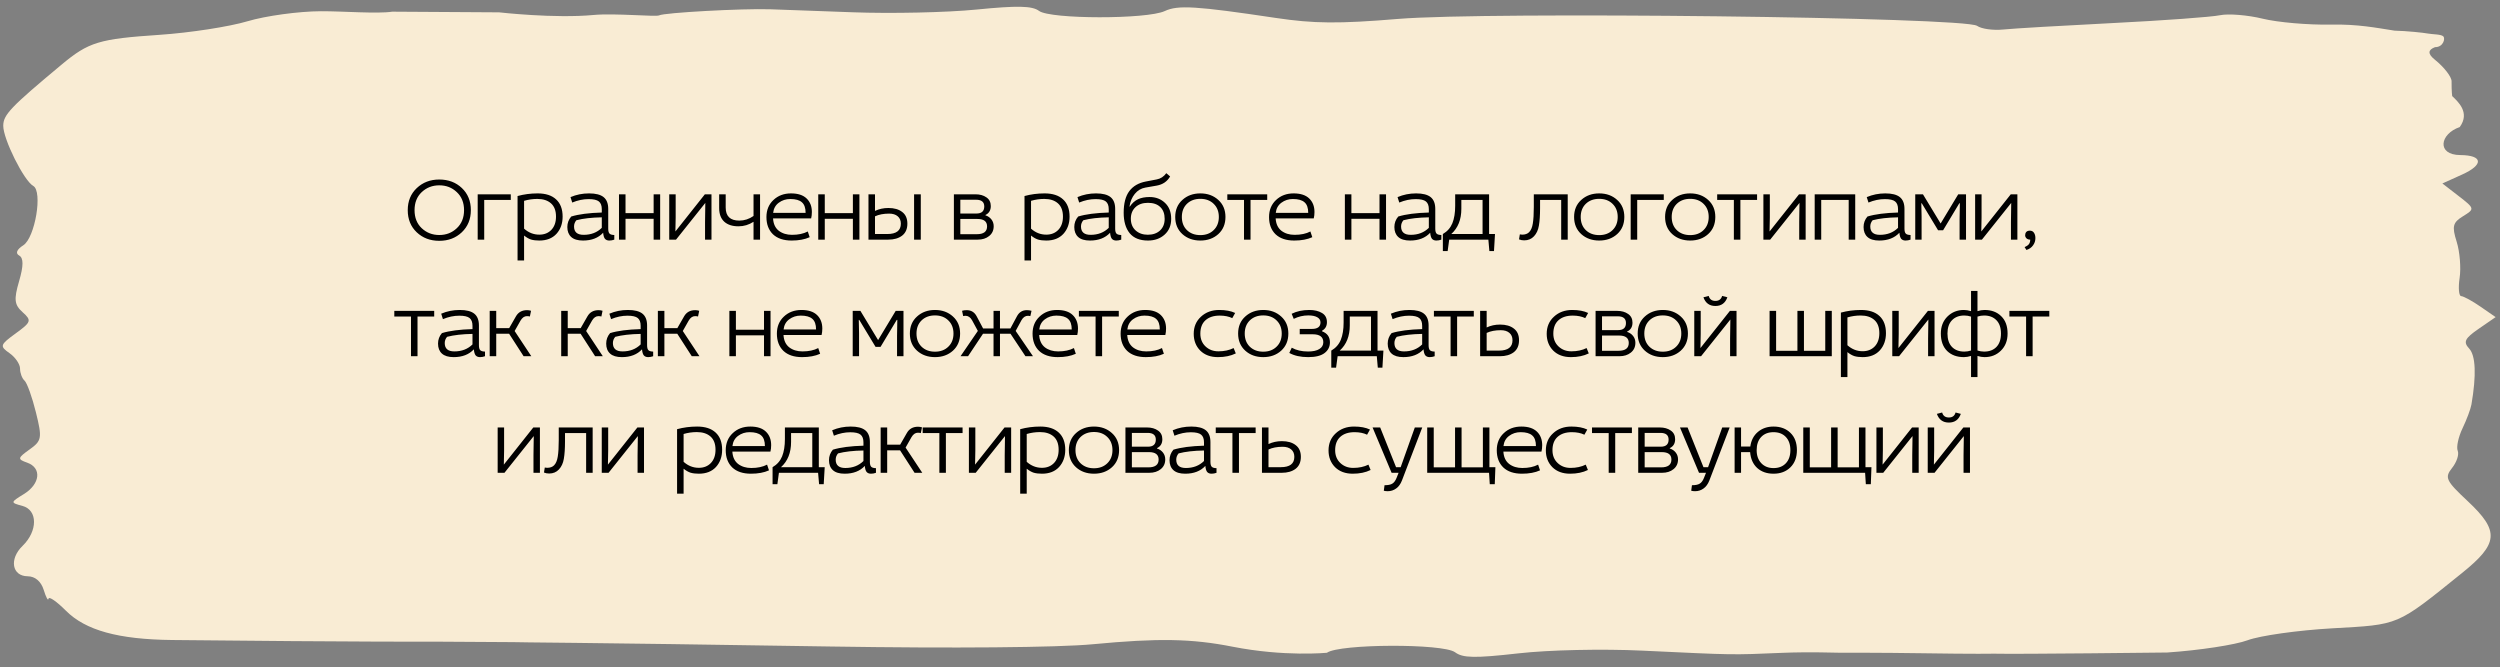
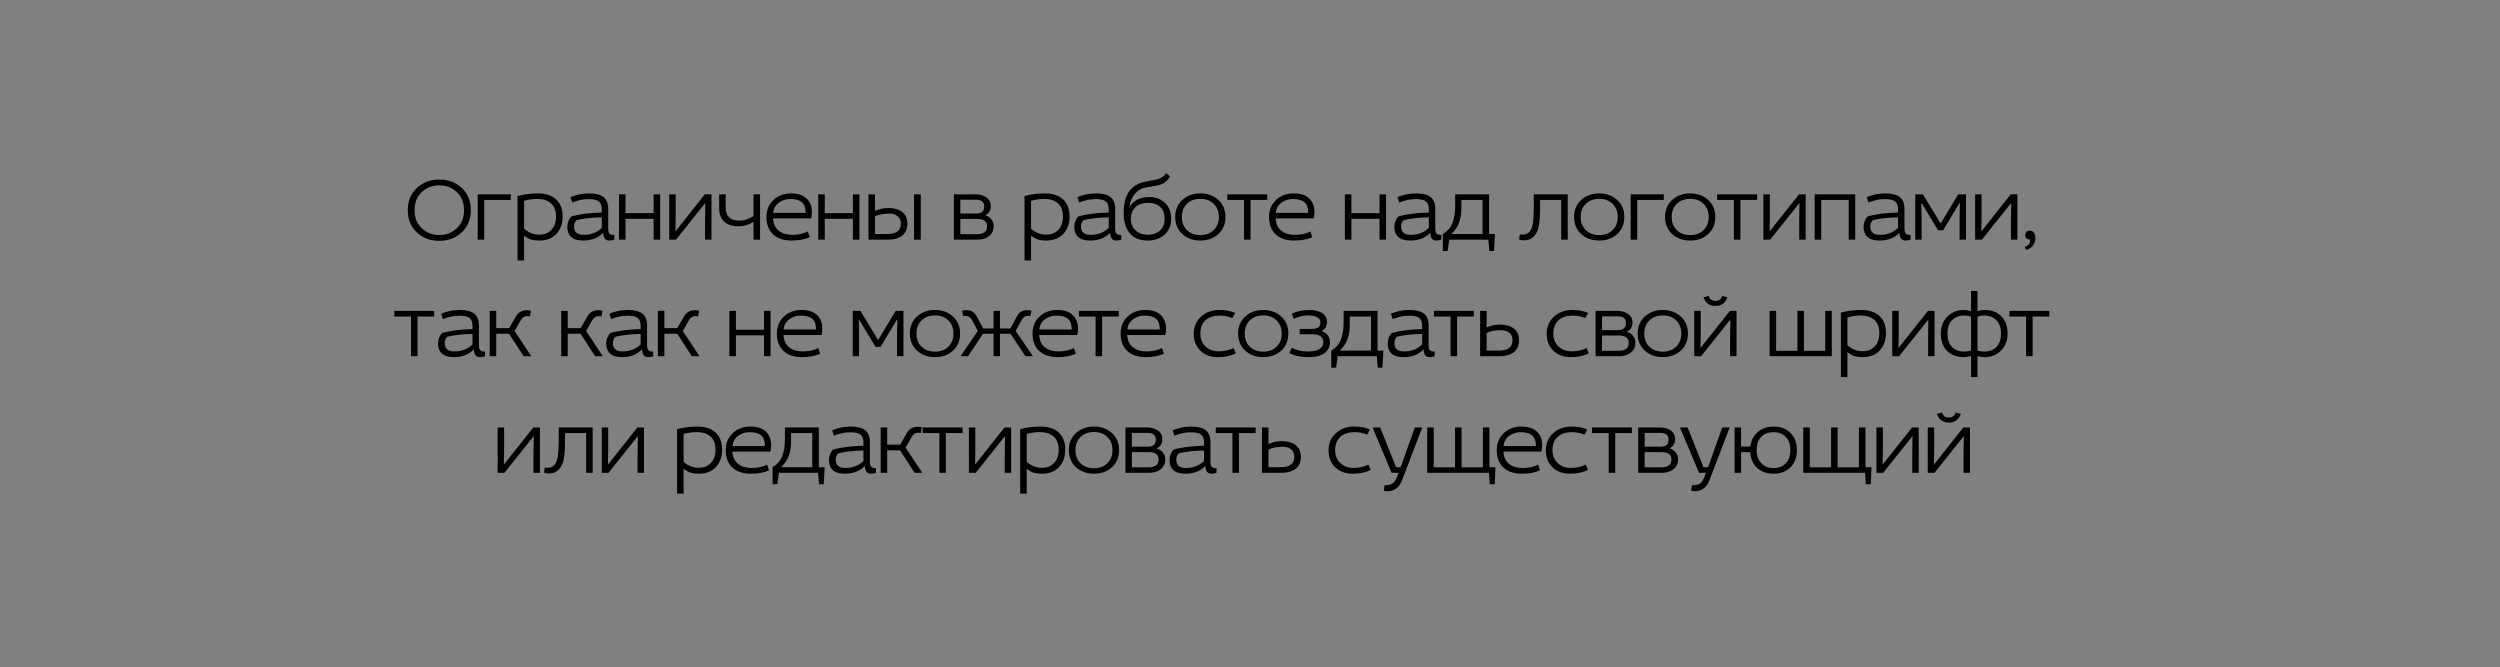
<svg xmlns="http://www.w3.org/2000/svg" width="386" height="103" viewBox="0 0 386 103" fill="none">
  <rect x="0" y="0" width="386" height="103" fill="#808080" stroke="none" />
-   <path fill-rule="evenodd" clip-rule="evenodd" d="M60.572 1.803C58.237 2.157 52.957 1.721 49.539 1.734C46.118 1.747 41.028 2.444 38.216 3.283C35.405 4.123 29.289 5.066 24.623 5.379C15.28 6.007 13.695 6.488 9.516 9.971C1.619 16.551 0.513 17.71 0.502 19.417C0.489 21.478 3.693 27.905 5.133 28.708C6.618 29.535 5.415 36.709 3.595 37.874C2.583 38.522 2.347 39.112 2.964 39.456C3.646 39.835 3.641 41.047 2.949 43.412C2.121 46.243 2.212 47.054 3.489 48.202C4.913 49.482 4.834 49.722 2.422 51.478C-0.008 53.245 -0.072 53.448 1.462 54.524C2.365 55.157 3.1 56.231 3.096 56.91C3.092 57.588 3.404 58.426 3.791 58.774C4.177 59.121 4.968 61.325 5.547 63.673C6.527 67.638 6.458 68.044 4.57 69.395C2.707 70.727 2.675 70.896 4.184 71.429C6.478 72.237 6.222 74.721 3.682 76.286C1.591 77.574 1.587 77.607 3.464 78.11C5.842 78.747 5.85 81.993 3.479 84.29C1.391 86.313 1.842 88.96 4.278 88.977C5.422 88.984 6.346 89.773 6.751 91.086C7.105 92.239 7.439 92.85 7.493 92.442C7.548 92.034 8.752 92.864 10.168 94.285C13.205 97.331 18.27 98.728 26.602 98.818C55.047 99.126 67.978 99.076 67.978 99.076L79.288 99.146C79.288 99.146 82.673 99.213 88.761 99.259C93.083 99.292 110.828 99.544 128.193 99.82C147.145 100.121 163.349 99.981 168.727 99.471C178.836 98.511 183.957 98.599 190.28 99.845C198.335 101.431 204.874 100.788 204.874 100.788C206.789 99.397 222.818 99.333 224.663 100.71C225.862 101.606 227.718 101.637 234.43 100.88C239.146 100.347 247.387 100.165 253.554 100.457C268.035 101.144 267.199 101.132 275.231 100.796C279.12 100.633 283.82 100.778 283.82 100.778C283.82 100.778 290.886 100.768 296.545 100.858C305.25 100.994 307.878 100.928 307.878 100.928C311.625 101.023 334.615 100.747 334.615 100.747C339.542 100.417 345.132 99.564 347.037 98.852C348.941 98.14 354.814 97.313 360.087 97.013C370.566 96.42 369.924 96.693 380.132 88.476C385.799 83.914 385.948 81.993 380.994 77.358C377.648 74.227 377.416 73.735 378.597 72.257C379.316 71.357 379.71 70.163 379.472 69.603C379.235 69.044 379.566 67.488 380.207 66.146C380.849 64.805 381.472 63.144 381.59 62.454C382.367 57.918 382.248 54.911 381.246 53.826C380.291 52.792 380.548 52.255 382.707 50.767L385.325 48.962L382.999 47.354C381.719 46.469 380.374 45.735 380.01 45.723C379.644 45.711 379.535 44.441 379.767 42.903C379.999 41.363 379.791 38.849 379.307 37.316C378.559 34.95 378.708 34.355 380.293 33.383C382.12 32.263 382.105 32.195 379.633 30.283L377.105 28.327L380.161 26.946C383.519 25.43 383.375 23.964 379.866 23.942C376.178 23.919 376.693 20.679 379.784 19.619C381.427 17.361 379.486 15.675 378.615 14.832C378.615 14.832 378.514 14.135 378.523 12.545C378.528 11.86 377.371 10.367 375.952 9.227C374.777 8.284 374.889 7.695 375.964 7.283C377.248 7.291 377.585 5.958 377.246 5.617C376.907 5.277 375.6 5.317 374.905 5.184C374.21 5.052 371.577 4.774 369.723 4.733C366.898 4.297 364.062 3.714 359.863 3.797C356.417 3.865 351.693 3.457 349.363 2.888C347.034 2.32 344.066 2.079 342.769 2.351C341.471 2.625 334.045 3.168 326.266 3.558C318.487 3.949 310.849 4.398 309.293 4.557C307.737 4.717 305.923 4.462 305.261 3.991C303.37 2.643 229.791 1.765 215.837 2.924C206.682 3.684 202.881 3.652 196.986 2.77C184.663 0.926 181.879 0.753 179.841 1.707C177.084 2.995 162.162 2.979 160.429 1.685C159.37 0.895 157.11 0.846 150.758 1.477C146.199 1.93 137.592 2.118 131.631 1.895C125.671 1.673 119.946 1.464 118.909 1.432C114.531 1.296 102.544 1.954 101.769 2.374C101.305 2.624 94.871 2.01 91.674 2.311C85.597 2.883 77.067 1.906 77.067 1.906L60.572 1.803Z" fill="#F9ECD4" />
  <path d="M65.112 29.664C64.375 30.364 64.006 31.293 64.006 32.45C64.006 33.607 64.375 34.536 65.112 35.236C65.859 35.936 66.764 36.286 67.828 36.286C68.892 36.286 69.793 35.936 70.53 35.236C71.277 34.536 71.65 33.607 71.65 32.45C71.65 31.293 71.277 30.364 70.53 29.664C69.793 28.964 68.892 28.614 67.828 28.614C66.764 28.614 65.859 28.964 65.112 29.664ZM72.7 32.45C72.7 33.841 72.233 34.979 71.3 35.866C70.376 36.743 69.219 37.182 67.828 37.182C66.428 37.182 65.266 36.743 64.342 35.866C63.418 34.989 62.956 33.85 62.956 32.45C62.956 31.059 63.418 29.925 64.342 29.048C65.275 28.161 66.437 27.718 67.828 27.718C69.228 27.718 70.39 28.157 71.314 29.034C72.238 29.911 72.7 31.05 72.7 32.45ZM73.755 30H78.865V30.868H74.763V37H73.755V30ZM79.911 40.22V30.266C80.901 29.995 81.932 29.86 83.005 29.86C84.247 29.86 85.199 30.168 85.861 30.784C86.533 31.4 86.869 32.287 86.869 33.444C86.869 34.517 86.552 35.404 85.917 36.104C85.283 36.795 84.401 37.14 83.271 37.14C82.777 37.14 82.352 37.089 81.997 36.986C81.652 36.874 81.293 36.669 80.919 36.37V40.22H79.911ZM80.919 31.008V35.306C81.61 35.922 82.394 36.23 83.271 36.23C84.037 36.23 84.657 35.983 85.133 35.488C85.609 34.984 85.847 34.303 85.847 33.444C85.847 32.539 85.591 31.857 85.077 31.4C84.564 30.943 83.859 30.714 82.963 30.714C82.263 30.714 81.582 30.812 80.919 31.008ZM88.352 31.274L88.086 30.434C88.982 30.051 89.939 29.86 90.956 29.86C91.973 29.86 92.72 30.051 93.196 30.434C93.672 30.817 93.91 31.423 93.91 32.254V35.292C93.91 35.665 93.975 35.922 94.106 36.062C94.237 36.202 94.484 36.277 94.848 36.286V37C94.596 37.093 94.339 37.14 94.078 37.14C93.789 37.14 93.565 37.051 93.406 36.874C93.257 36.687 93.163 36.375 93.126 35.936C92.379 36.739 91.343 37.14 90.018 37.14C89.206 37.14 88.599 36.958 88.198 36.594C87.797 36.23 87.596 35.717 87.596 35.054C87.596 34.438 87.797 33.897 88.198 33.43C89.365 33.075 90.937 32.87 92.916 32.814V32.296C92.916 31.745 92.767 31.349 92.468 31.106C92.169 30.863 91.642 30.742 90.886 30.742C90.046 30.742 89.201 30.919 88.352 31.274ZM92.916 35.18V33.556C91.339 33.584 90.032 33.733 88.996 34.004C88.753 34.284 88.632 34.606 88.632 34.97C88.632 35.829 89.127 36.258 90.116 36.258C91.255 36.258 92.188 35.899 92.916 35.18ZM95.573 30H96.581V32.912H100.921V30H101.929V37H100.921V33.78H96.581V37H95.573V30ZM103.329 30H104.323V33.556L104.281 35.74L108.831 30H109.853V37H108.859V34.27L108.901 31.33L104.379 37H103.329V30ZM111.039 30H112.047V32.044C112.047 33.388 112.747 34.06 114.147 34.06C114.931 34.06 115.663 33.822 116.345 33.346V30H117.353V37H116.345V34.242C115.635 34.709 114.861 34.942 114.021 34.942C113.078 34.942 112.345 34.704 111.823 34.228C111.3 33.743 111.039 33.043 111.039 32.128V30ZM125.24 33.724H119.36C119.407 34.564 119.701 35.199 120.242 35.628C120.793 36.048 121.474 36.258 122.286 36.258C123.257 36.258 124.069 36.085 124.722 35.74L125.016 36.622C124.26 36.967 123.332 37.14 122.23 37.14C120.989 37.14 120.028 36.818 119.346 36.174C118.674 35.521 118.338 34.634 118.338 33.514C118.338 32.431 118.698 31.554 119.416 30.882C120.135 30.201 121.04 29.86 122.132 29.86C123.196 29.86 123.999 30.121 124.54 30.644C125.082 31.167 125.352 31.862 125.352 32.73C125.352 33.094 125.315 33.425 125.24 33.724ZM119.374 32.87H124.386C124.386 32.105 124.195 31.559 123.812 31.232C123.439 30.896 122.842 30.728 122.02 30.728C121.348 30.728 120.756 30.919 120.242 31.302C119.738 31.675 119.449 32.198 119.374 32.87ZM126.337 30H127.345V32.912H131.685V30H132.693V37H131.685V33.78H127.345V37H126.337V30ZM141.134 30H142.17V37H141.134V30ZM134.092 30H135.1V32.562C135.726 32.263 136.416 32.114 137.172 32.114C138.068 32.114 138.778 32.319 139.3 32.73C139.832 33.131 140.098 33.733 140.098 34.536C140.098 35.348 139.828 35.964 139.286 36.384C138.745 36.795 138.031 37 137.144 37H134.092V30ZM135.1 36.132H137.004C138.395 36.132 139.09 35.6 139.09 34.536C139.09 34.041 138.927 33.659 138.6 33.388C138.283 33.117 137.844 32.982 137.284 32.982C136.426 32.982 135.698 33.122 135.1 33.402V36.132ZM147.28 30H150.612C151.293 30 151.858 30.159 152.306 30.476C152.754 30.784 152.978 31.232 152.978 31.82C152.978 32.473 152.702 32.931 152.152 33.192V33.248C152.534 33.369 152.842 33.579 153.076 33.878C153.309 34.177 153.426 34.527 153.426 34.928C153.426 35.563 153.192 36.067 152.726 36.44C152.268 36.813 151.68 37 150.962 37H147.28V30ZM148.274 33.808V36.16H150.822C151.876 36.16 152.404 35.759 152.404 34.956C152.404 34.191 151.909 33.808 150.92 33.808H148.274ZM148.274 30.84V32.968H150.766C151.568 32.968 151.97 32.604 151.97 31.876C151.97 31.185 151.55 30.84 150.71 30.84H148.274ZM158.184 40.22V30.266C159.173 29.995 160.204 29.86 161.278 29.86C162.519 29.86 163.471 30.168 164.134 30.784C164.806 31.4 165.142 32.287 165.142 33.444C165.142 34.517 164.824 35.404 164.19 36.104C163.555 36.795 162.673 37.14 161.544 37.14C161.049 37.14 160.624 37.089 160.27 36.986C159.924 36.874 159.565 36.669 159.192 36.37V40.22H158.184ZM159.192 31.008V35.306C159.882 35.922 160.666 36.23 161.544 36.23C162.309 36.23 162.93 35.983 163.406 35.488C163.882 34.984 164.12 34.303 164.12 33.444C164.12 32.539 163.863 31.857 163.35 31.4C162.836 30.943 162.132 30.714 161.236 30.714C160.536 30.714 159.854 30.812 159.192 31.008ZM166.625 31.274L166.359 30.434C167.255 30.051 168.211 29.86 169.229 29.86C170.246 29.86 170.993 30.051 171.469 30.434C171.945 30.817 172.183 31.423 172.183 32.254V35.292C172.183 35.665 172.248 35.922 172.379 36.062C172.509 36.202 172.757 36.277 173.121 36.286V37C172.869 37.093 172.612 37.14 172.351 37.14C172.061 37.14 171.837 37.051 171.679 36.874C171.529 36.687 171.436 36.375 171.399 35.936C170.652 36.739 169.616 37.14 168.291 37.14C167.479 37.14 166.872 36.958 166.471 36.594C166.069 36.23 165.869 35.717 165.869 35.054C165.869 34.438 166.069 33.897 166.471 33.43C167.637 33.075 169.21 32.87 171.189 32.814V32.296C171.189 31.745 171.039 31.349 170.741 31.106C170.442 30.863 169.915 30.742 169.159 30.742C168.319 30.742 167.474 30.919 166.625 31.274ZM171.189 35.18V33.556C169.611 33.584 168.305 33.733 167.269 34.004C167.026 34.284 166.905 34.606 166.905 34.97C166.905 35.829 167.399 36.258 168.389 36.258C169.527 36.258 170.461 35.899 171.189 35.18ZM180.076 26.738L180.664 27.242C180.225 28.017 179.539 28.488 178.606 28.656L176.842 28.964C176.198 29.076 175.656 29.398 175.218 29.93C174.788 30.453 174.513 31.106 174.392 31.89H174.448C174.793 31.377 175.208 31.003 175.694 30.77C176.179 30.537 176.781 30.42 177.5 30.42C178.452 30.42 179.245 30.723 179.88 31.33C180.514 31.927 180.832 32.749 180.832 33.794C180.832 34.811 180.491 35.623 179.81 36.23C179.138 36.837 178.284 37.14 177.248 37.14C175.988 37.14 175.045 36.762 174.42 36.006C173.804 35.241 173.496 34.191 173.496 32.856C173.496 31.4 173.785 30.285 174.364 29.51C174.942 28.735 175.792 28.241 176.912 28.026L178.592 27.704C179.198 27.592 179.693 27.27 180.076 26.738ZM174.602 33.766C174.602 34.522 174.844 35.124 175.33 35.572C175.824 36.02 176.454 36.244 177.22 36.244C178.004 36.244 178.634 36.025 179.11 35.586C179.586 35.138 179.824 34.541 179.824 33.794C179.824 33.01 179.6 32.403 179.152 31.974C178.704 31.535 178.069 31.316 177.248 31.316C176.436 31.316 175.792 31.54 175.316 31.988C174.84 32.436 174.602 33.029 174.602 33.766ZM188.105 30.868C188.842 31.531 189.211 32.408 189.211 33.5C189.211 34.592 188.842 35.474 188.105 36.146C187.368 36.809 186.444 37.14 185.333 37.14C184.222 37.14 183.298 36.809 182.561 36.146C181.824 35.474 181.455 34.592 181.455 33.5C181.455 32.408 181.824 31.531 182.561 30.868C183.298 30.196 184.222 29.86 185.333 29.86C186.444 29.86 187.368 30.196 188.105 30.868ZM183.261 31.47C182.738 31.983 182.477 32.66 182.477 33.5C182.477 34.34 182.738 35.017 183.261 35.53C183.793 36.043 184.484 36.3 185.333 36.3C186.182 36.3 186.868 36.043 187.391 35.53C187.923 35.017 188.189 34.34 188.189 33.5C188.189 32.66 187.923 31.983 187.391 31.47C186.868 30.957 186.182 30.7 185.333 30.7C184.484 30.7 183.793 30.957 183.261 31.47ZM192.074 30.868H189.498V30H195.658V30.868H193.082V37H192.074V30.868ZM202.843 33.724H196.963C197.01 34.564 197.304 35.199 197.845 35.628C198.396 36.048 199.077 36.258 199.889 36.258C200.86 36.258 201.672 36.085 202.325 35.74L202.619 36.622C201.863 36.967 200.934 37.14 199.833 37.14C198.592 37.14 197.63 36.818 196.949 36.174C196.277 35.521 195.941 34.634 195.941 33.514C195.941 32.431 196.3 31.554 197.019 30.882C197.738 30.201 198.643 29.86 199.735 29.86C200.799 29.86 201.602 30.121 202.143 30.644C202.684 31.167 202.955 31.862 202.955 32.73C202.955 33.094 202.918 33.425 202.843 33.724ZM196.977 32.87H201.989C201.989 32.105 201.798 31.559 201.415 31.232C201.042 30.896 200.444 30.728 199.623 30.728C198.951 30.728 198.358 30.919 197.845 31.302C197.341 31.675 197.052 32.198 196.977 32.87ZM207.648 30H208.656V32.912H212.996V30H214.004V37H212.996V33.78H208.656V37H207.648V30ZM216.048 31.274L215.782 30.434C216.678 30.051 217.635 29.86 218.652 29.86C219.669 29.86 220.416 30.051 220.892 30.434C221.368 30.817 221.606 31.423 221.606 32.254V35.292C221.606 35.665 221.671 35.922 221.802 36.062C221.933 36.202 222.18 36.277 222.544 36.286V37C222.292 37.093 222.035 37.14 221.774 37.14C221.485 37.14 221.261 37.051 221.102 36.874C220.953 36.687 220.859 36.375 220.822 35.936C220.075 36.739 219.039 37.14 217.714 37.14C216.902 37.14 216.295 36.958 215.894 36.594C215.493 36.23 215.292 35.717 215.292 35.054C215.292 34.438 215.493 33.897 215.894 33.43C217.061 33.075 218.633 32.87 220.612 32.814V32.296C220.612 31.745 220.463 31.349 220.164 31.106C219.865 30.863 219.338 30.742 218.582 30.742C217.742 30.742 216.897 30.919 216.048 31.274ZM220.612 35.18V33.556C219.035 33.584 217.728 33.733 216.692 34.004C216.449 34.284 216.328 34.606 216.328 34.97C216.328 35.829 216.823 36.258 217.812 36.258C218.951 36.258 219.884 35.899 220.612 35.18ZM224.68 30H229.916V36.132H230.826L230.672 38.764H229.958L229.804 37H223.756L223.518 38.764H222.776V36.132C223.466 35.731 223.956 35.175 224.246 34.466C224.535 33.747 224.68 32.856 224.68 31.792V30ZM225.632 30.868V32.24C225.632 33.901 225.114 35.199 224.078 36.132H228.908V30.868H225.632ZM236.82 30H242.056V37H241.048V30.868H237.786V32.114C237.786 33.253 237.725 34.163 237.604 34.844C237.492 35.516 237.24 36.062 236.848 36.482C236.456 36.902 235.952 37.112 235.336 37.112C235.037 37.112 234.771 37.061 234.538 36.958L234.664 36.188C234.785 36.216 234.907 36.23 235.028 36.23C235.485 36.23 235.84 36.104 236.092 35.852C236.381 35.563 236.573 35.115 236.666 34.508C236.769 33.892 236.82 33.043 236.82 31.96V30ZM249.69 30.868C250.428 31.531 250.796 32.408 250.796 33.5C250.796 34.592 250.428 35.474 249.69 36.146C248.953 36.809 248.029 37.14 246.918 37.14C245.808 37.14 244.884 36.809 244.146 36.146C243.409 35.474 243.04 34.592 243.04 33.5C243.04 32.408 243.409 31.531 244.146 30.868C244.884 30.196 245.808 29.86 246.918 29.86C248.029 29.86 248.953 30.196 249.69 30.868ZM244.846 31.47C244.324 31.983 244.062 32.66 244.062 33.5C244.062 34.34 244.324 35.017 244.846 35.53C245.378 36.043 246.069 36.3 246.918 36.3C247.768 36.3 248.454 36.043 248.976 35.53C249.508 35.017 249.774 34.34 249.774 33.5C249.774 32.66 249.508 31.983 248.976 31.47C248.454 30.957 247.768 30.7 246.918 30.7C246.069 30.7 245.378 30.957 244.846 31.47ZM251.777 30H256.887V30.868H252.785V37H251.777V30ZM263.739 30.868C264.476 31.531 264.845 32.408 264.845 33.5C264.845 34.592 264.476 35.474 263.739 36.146C263.002 36.809 262.078 37.14 260.967 37.14C259.856 37.14 258.932 36.809 258.195 36.146C257.458 35.474 257.089 34.592 257.089 33.5C257.089 32.408 257.458 31.531 258.195 30.868C258.932 30.196 259.856 29.86 260.967 29.86C262.078 29.86 263.002 30.196 263.739 30.868ZM258.895 31.47C258.372 31.983 258.111 32.66 258.111 33.5C258.111 34.34 258.372 35.017 258.895 35.53C259.427 36.043 260.118 36.3 260.967 36.3C261.816 36.3 262.502 36.043 263.025 35.53C263.557 35.017 263.823 34.34 263.823 33.5C263.823 32.66 263.557 31.983 263.025 31.47C262.502 30.957 261.816 30.7 260.967 30.7C260.118 30.7 259.427 30.957 258.895 31.47ZM267.708 30.868H265.132V30H271.292V30.868H268.716V37H267.708V30.868ZM272.268 30H273.262V33.556L273.22 35.74L277.77 30H278.792V37H277.798V34.27L277.84 31.33L273.318 37H272.268V30ZM280.188 30H286.446V37H285.438V30.868H281.196V37H280.188V30ZM288.492 31.274L288.226 30.434C289.122 30.051 290.079 29.86 291.096 29.86C292.114 29.86 292.86 30.051 293.336 30.434C293.812 30.817 294.05 31.423 294.05 32.254V35.292C294.05 35.665 294.116 35.922 294.246 36.062C294.377 36.202 294.624 36.277 294.988 36.286V37C294.736 37.093 294.48 37.14 294.218 37.14C293.929 37.14 293.705 37.051 293.546 36.874C293.397 36.687 293.304 36.375 293.266 35.936C292.52 36.739 291.484 37.14 290.158 37.14C289.346 37.14 288.74 36.958 288.338 36.594C287.937 36.23 287.736 35.717 287.736 35.054C287.736 34.438 287.937 33.897 288.338 33.43C289.505 33.075 291.078 32.87 293.056 32.814V32.296C293.056 31.745 292.907 31.349 292.608 31.106C292.31 30.863 291.782 30.742 291.026 30.742C290.186 30.742 289.342 30.919 288.492 31.274ZM293.056 35.18V33.556C291.479 33.584 290.172 33.733 289.136 34.004C288.894 34.284 288.772 34.606 288.772 34.97C288.772 35.829 289.267 36.258 290.256 36.258C291.395 36.258 292.328 35.899 293.056 35.18ZM295.714 30H296.904L299.634 34.508L302.35 30H303.554V37H302.56V33.85L302.602 31.386H302.518L300.012 35.558H299.242L296.722 31.386H296.652L296.694 33.458V37H295.714V30ZM304.96 30H305.954V33.556L305.912 35.74L310.462 30H311.484V37H310.49V34.27L310.532 31.33L306.01 37H304.96V30ZM312.879 38.596L312.599 38.148C312.917 38.017 313.141 37.863 313.271 37.686C313.402 37.509 313.467 37.28 313.467 37C313.234 37 313.043 36.935 312.893 36.804C312.753 36.664 312.683 36.505 312.683 36.328C312.683 36.123 312.739 35.955 312.851 35.824C312.973 35.684 313.159 35.614 313.411 35.614C313.691 35.614 313.901 35.721 314.041 35.936C314.191 36.151 314.265 36.426 314.265 36.762C314.265 37.182 314.144 37.555 313.901 37.882C313.668 38.218 313.327 38.456 312.879 38.596ZM63.457 48.868H60.881V48H67.041V48.868H64.465V55H63.457V48.868ZM68.388 49.274L68.122 48.434C69.018 48.051 69.975 47.86 70.992 47.86C72.01 47.86 72.756 48.051 73.232 48.434C73.708 48.817 73.946 49.423 73.946 50.254V53.292C73.946 53.665 74.012 53.922 74.142 54.062C74.273 54.202 74.52 54.277 74.884 54.286V55C74.632 55.093 74.376 55.14 74.114 55.14C73.825 55.14 73.601 55.051 73.442 54.874C73.293 54.687 73.2 54.375 73.162 53.936C72.416 54.739 71.38 55.14 70.054 55.14C69.242 55.14 68.636 54.958 68.234 54.594C67.833 54.23 67.632 53.717 67.632 53.054C67.632 52.438 67.833 51.897 68.234 51.43C69.401 51.075 70.974 50.87 72.952 50.814V50.296C72.952 49.745 72.803 49.349 72.504 49.106C72.206 48.863 71.678 48.742 70.922 48.742C70.082 48.742 69.238 48.919 68.388 49.274ZM72.952 53.18V51.556C71.375 51.584 70.068 51.733 69.032 52.004C68.79 52.284 68.668 52.606 68.668 52.97C68.668 53.829 69.163 54.258 70.152 54.258C71.291 54.258 72.224 53.899 72.952 53.18ZM75.609 48H76.618V50.66H78.62L79.656 48.854C80.019 48.21 80.594 47.888 81.377 47.888C81.602 47.888 81.807 47.921 81.993 47.986L81.811 48.868C81.69 48.831 81.536 48.812 81.35 48.812C80.967 48.812 80.64 49.041 80.37 49.498L79.46 51.108L82.035 55H80.846L78.606 51.528H76.618V55H75.609V48ZM86.65 48H87.658V50.66H89.66L90.696 48.854C91.06 48.21 91.634 47.888 92.418 47.888C92.642 47.888 92.848 47.921 93.034 47.986L92.852 48.868C92.731 48.831 92.577 48.812 92.39 48.812C92.008 48.812 91.681 49.041 91.41 49.498L90.5 51.108L93.076 55H91.886L89.646 51.528H87.658V55H86.65V48ZM94.353 49.274L94.087 48.434C94.983 48.051 95.939 47.86 96.957 47.86C97.974 47.86 98.721 48.051 99.197 48.434C99.673 48.817 99.911 49.423 99.911 50.254V53.292C99.911 53.665 99.976 53.922 100.107 54.062C100.238 54.202 100.485 54.277 100.849 54.286V55C100.597 55.093 100.34 55.14 100.079 55.14C99.79 55.14 99.566 55.051 99.407 54.874C99.257 54.687 99.164 54.375 99.127 53.936C98.38 54.739 97.344 55.14 96.019 55.14C95.207 55.14 94.6 54.958 94.199 54.594C93.797 54.23 93.597 53.717 93.597 53.054C93.597 52.438 93.797 51.897 94.199 51.43C95.365 51.075 96.938 50.87 98.917 50.814V50.296C98.917 49.745 98.767 49.349 98.469 49.106C98.17 48.863 97.643 48.742 96.887 48.742C96.047 48.742 95.202 48.919 94.353 49.274ZM98.917 53.18V51.556C97.34 51.584 96.033 51.733 94.997 52.004C94.754 52.284 94.633 52.606 94.633 52.97C94.633 53.829 95.127 54.258 96.117 54.258C97.255 54.258 98.189 53.899 98.917 53.18ZM101.574 48H102.582V50.66H104.584L105.62 48.854C105.984 48.21 106.558 47.888 107.342 47.888C107.566 47.888 107.771 47.921 107.958 47.986L107.776 48.868C107.655 48.831 107.501 48.812 107.314 48.812C106.931 48.812 106.605 49.041 106.334 49.498L105.424 51.108L108 55H106.81L104.57 51.528H102.582V55H101.574V48ZM112.615 48H113.623V50.912H117.963V48H118.971V55H117.963V51.78H113.623V55H112.615V48ZM126.853 51.724H120.973C121.019 52.564 121.313 53.199 121.855 53.628C122.405 54.048 123.087 54.258 123.899 54.258C124.869 54.258 125.681 54.085 126.335 53.74L126.629 54.622C125.873 54.967 124.944 55.14 123.843 55.14C122.601 55.14 121.64 54.818 120.959 54.174C120.287 53.521 119.951 52.634 119.951 51.514C119.951 50.431 120.31 49.554 121.029 48.882C121.747 48.201 122.653 47.86 123.745 47.86C124.809 47.86 125.611 48.121 126.153 48.644C126.694 49.167 126.965 49.862 126.965 50.73C126.965 51.094 126.927 51.425 126.853 51.724ZM120.987 50.87H125.999C125.999 50.105 125.807 49.559 125.425 49.232C125.051 48.896 124.454 48.728 123.633 48.728C122.961 48.728 122.368 48.919 121.855 49.302C121.351 49.675 121.061 50.198 120.987 50.87ZM131.658 48H132.848L135.578 52.508L138.294 48H139.498V55H138.504V51.85L138.546 49.386H138.462L135.956 53.558H135.186L132.666 49.386H132.596L132.638 51.458V55H131.658V48ZM147.134 48.868C147.871 49.531 148.24 50.408 148.24 51.5C148.24 52.592 147.871 53.474 147.134 54.146C146.396 54.809 145.472 55.14 144.362 55.14C143.251 55.14 142.327 54.809 141.59 54.146C140.852 53.474 140.484 52.592 140.484 51.5C140.484 50.408 140.852 49.531 141.59 48.868C142.327 48.196 143.251 47.86 144.362 47.86C145.472 47.86 146.396 48.196 147.134 48.868ZM142.29 49.47C141.767 49.983 141.506 50.66 141.506 51.5C141.506 52.34 141.767 53.017 142.29 53.53C142.822 54.043 143.512 54.3 144.362 54.3C145.211 54.3 145.897 54.043 146.42 53.53C146.952 53.017 147.218 52.34 147.218 51.5C147.218 50.66 146.952 49.983 146.42 49.47C145.897 48.957 145.211 48.7 144.362 48.7C143.512 48.7 142.822 48.957 142.29 49.47ZM153.402 48H154.396V50.716H156.006L157.014 48.84C157.35 48.205 157.859 47.888 158.54 47.888C158.792 47.888 159.035 47.921 159.268 47.986L159.086 48.798C158.955 48.77 158.834 48.756 158.722 48.756C158.311 48.756 157.975 48.985 157.714 49.442L156.818 51.094L159.492 55H158.33L156.02 51.528H154.396V55H153.402V51.528H151.778L149.468 55H148.306L150.98 51.094L150.084 49.442C149.823 48.985 149.482 48.756 149.062 48.756C148.95 48.756 148.833 48.77 148.712 48.798L148.544 47.986C148.74 47.921 148.978 47.888 149.258 47.888C149.949 47.888 150.462 48.205 150.798 48.84L151.792 50.716H153.402V48ZM166.329 51.724H160.449C160.496 52.564 160.79 53.199 161.331 53.628C161.882 54.048 162.563 54.258 163.375 54.258C164.346 54.258 165.158 54.085 165.811 53.74L166.105 54.622C165.349 54.967 164.42 55.14 163.319 55.14C162.078 55.14 161.116 54.818 160.435 54.174C159.763 53.521 159.427 52.634 159.427 51.514C159.427 50.431 159.786 49.554 160.505 48.882C161.224 48.201 162.129 47.86 163.221 47.86C164.285 47.86 165.088 48.121 165.629 48.644C166.17 49.167 166.441 49.862 166.441 50.73C166.441 51.094 166.404 51.425 166.329 51.724ZM160.463 50.87H165.475C165.475 50.105 165.284 49.559 164.901 49.232C164.528 48.896 163.93 48.728 163.109 48.728C162.437 48.728 161.844 48.919 161.331 49.302C160.827 49.675 160.538 50.198 160.463 50.87ZM169.157 48.868H166.581V48H172.741V48.868H170.165V55H169.157V48.868ZM179.926 51.724H174.046C174.093 52.564 174.387 53.199 174.928 53.628C175.479 54.048 176.16 54.258 176.972 54.258C177.943 54.258 178.755 54.085 179.408 53.74L179.702 54.622C178.946 54.967 178.018 55.14 176.916 55.14C175.675 55.14 174.714 54.818 174.032 54.174C173.36 53.521 173.024 52.634 173.024 51.514C173.024 50.431 173.384 49.554 174.102 48.882C174.821 48.201 175.726 47.86 176.818 47.86C177.882 47.86 178.685 48.121 179.226 48.644C179.768 49.167 180.038 49.862 180.038 50.73C180.038 51.094 180.001 51.425 179.926 51.724ZM174.06 50.87H179.072C179.072 50.105 178.881 49.559 178.498 49.232C178.125 48.896 177.528 48.728 176.706 48.728C176.034 48.728 175.442 48.919 174.928 49.302C174.424 49.675 174.135 50.198 174.06 50.87ZM190.709 48.322L190.261 49.12C189.729 48.859 189.085 48.728 188.329 48.728C187.387 48.728 186.649 48.971 186.117 49.456C185.595 49.932 185.333 50.618 185.333 51.514C185.333 52.326 185.599 52.984 186.131 53.488C186.663 53.992 187.326 54.244 188.119 54.244C189.015 54.244 189.799 54.076 190.471 53.74L190.807 54.566C190.033 54.949 189.113 55.14 188.049 55.14C186.911 55.14 186.001 54.804 185.319 54.132C184.647 53.451 184.311 52.587 184.311 51.542C184.311 50.459 184.685 49.577 185.431 48.896C186.178 48.205 187.116 47.86 188.245 47.86C189.244 47.86 190.065 48.014 190.709 48.322ZM197.815 48.868C198.552 49.531 198.921 50.408 198.921 51.5C198.921 52.592 198.552 53.474 197.815 54.146C197.077 54.809 196.153 55.14 195.043 55.14C193.932 55.14 193.008 54.809 192.271 54.146C191.533 53.474 191.165 52.592 191.165 51.5C191.165 50.408 191.533 49.531 192.271 48.868C193.008 48.196 193.932 47.86 195.043 47.86C196.153 47.86 197.077 48.196 197.815 48.868ZM192.971 49.47C192.448 49.983 192.187 50.66 192.187 51.5C192.187 52.34 192.448 53.017 192.971 53.53C193.503 54.043 194.193 54.3 195.043 54.3C195.892 54.3 196.578 54.043 197.101 53.53C197.633 53.017 197.899 52.34 197.899 51.5C197.899 50.66 197.633 49.983 197.101 49.47C196.578 48.957 195.892 48.7 195.043 48.7C194.193 48.7 193.503 48.957 192.971 49.47ZM199.754 49.232L199.432 48.448C200.216 48.056 201.126 47.86 202.162 47.86C202.946 47.86 203.594 48.014 204.108 48.322C204.621 48.621 204.878 49.097 204.878 49.75C204.878 50.347 204.626 50.786 204.122 51.066V51.15C204.934 51.458 205.34 52.027 205.34 52.858C205.34 53.539 205.064 54.09 204.514 54.51C203.963 54.93 203.118 55.14 201.98 55.14C200.813 55.14 199.842 54.925 199.068 54.496L199.446 53.684C200.136 54.076 200.976 54.272 201.966 54.272C202.722 54.272 203.3 54.146 203.702 53.894C204.112 53.642 204.318 53.292 204.318 52.844C204.318 52.023 203.772 51.612 202.68 51.612H200.678V50.786H202.554C203.44 50.786 203.884 50.45 203.884 49.778C203.884 49.433 203.716 49.167 203.38 48.98C203.053 48.793 202.591 48.7 201.994 48.7C201.21 48.7 200.463 48.877 199.754 49.232ZM207.454 48H212.69V54.132H213.6L213.446 56.764H212.732L212.578 55H206.53L206.292 56.764H205.55V54.132C206.241 53.731 206.731 53.175 207.02 52.466C207.31 51.747 207.454 50.856 207.454 49.792V48ZM208.406 48.868V50.24C208.406 51.901 207.888 53.199 206.852 54.132H211.682V48.868H208.406ZM215.018 49.274L214.752 48.434C215.648 48.051 216.604 47.86 217.622 47.86C218.639 47.86 219.386 48.051 219.862 48.434C220.338 48.817 220.576 49.423 220.576 50.254V53.292C220.576 53.665 220.641 53.922 220.772 54.062C220.902 54.202 221.15 54.277 221.514 54.286V55C221.262 55.093 221.005 55.14 220.744 55.14C220.454 55.14 220.23 55.051 220.072 54.874C219.922 54.687 219.829 54.375 219.792 53.936C219.045 54.739 218.009 55.14 216.684 55.14C215.872 55.14 215.265 54.958 214.864 54.594C214.462 54.23 214.262 53.717 214.262 53.054C214.262 52.438 214.462 51.897 214.864 51.43C216.03 51.075 217.603 50.87 219.582 50.814V50.296C219.582 49.745 219.432 49.349 219.134 49.106C218.835 48.863 218.308 48.742 217.552 48.742C216.712 48.742 215.867 48.919 215.018 49.274ZM219.582 53.18V51.556C218.004 51.584 216.698 51.733 215.662 52.004C215.419 52.284 215.298 52.606 215.298 52.97C215.298 53.829 215.792 54.258 216.782 54.258C217.92 54.258 218.854 53.899 219.582 53.18ZM223.971 48.868H221.395V48H227.555V48.868H224.979V55H223.971V48.868ZM228.532 48H229.54V50.562C230.165 50.263 230.856 50.114 231.612 50.114C232.508 50.114 233.217 50.319 233.74 50.73C234.272 51.131 234.538 51.733 234.538 52.536C234.538 53.348 234.267 53.964 233.726 54.384C233.184 54.795 232.47 55 231.584 55H228.532V48ZM229.54 54.132H231.444C232.834 54.132 233.53 53.6 233.53 52.536C233.53 52.041 233.366 51.659 233.04 51.388C232.722 51.117 232.284 50.982 231.724 50.982C230.865 50.982 230.137 51.122 229.54 51.402V54.132ZM245.209 48.322L244.761 49.12C244.229 48.859 243.585 48.728 242.829 48.728C241.886 48.728 241.149 48.971 240.617 49.456C240.094 49.932 239.833 50.618 239.833 51.514C239.833 52.326 240.099 52.984 240.631 53.488C241.163 53.992 241.825 54.244 242.619 54.244C243.515 54.244 244.299 54.076 244.971 53.74L245.307 54.566C244.532 54.949 243.613 55.14 242.549 55.14C241.41 55.14 240.5 54.804 239.819 54.132C239.147 53.451 238.811 52.587 238.811 51.542C238.811 50.459 239.184 49.577 239.931 48.896C240.677 48.205 241.615 47.86 242.745 47.86C243.743 47.86 244.565 48.014 245.209 48.322ZM246.358 48H249.69C250.371 48 250.936 48.159 251.384 48.476C251.832 48.784 252.056 49.232 252.056 49.82C252.056 50.473 251.78 50.931 251.23 51.192V51.248C251.612 51.369 251.92 51.579 252.154 51.878C252.387 52.177 252.504 52.527 252.504 52.928C252.504 53.563 252.27 54.067 251.804 54.44C251.346 54.813 250.758 55 250.04 55H246.358V48ZM247.352 51.808V54.16H249.9C250.954 54.16 251.482 53.759 251.482 52.956C251.482 52.191 250.987 51.808 249.998 51.808H247.352ZM247.352 48.84V50.968H249.844C250.646 50.968 251.048 50.604 251.048 49.876C251.048 49.185 250.628 48.84 249.788 48.84H247.352ZM259.509 48.868C260.247 49.531 260.615 50.408 260.615 51.5C260.615 52.592 260.247 53.474 259.509 54.146C258.772 54.809 257.848 55.14 256.737 55.14C255.627 55.14 254.703 54.809 253.965 54.146C253.228 53.474 252.859 52.592 252.859 51.5C252.859 50.408 253.228 49.531 253.965 48.868C254.703 48.196 255.627 47.86 256.737 47.86C257.848 47.86 258.772 48.196 259.509 48.868ZM254.665 49.47C254.143 49.983 253.881 50.66 253.881 51.5C253.881 52.34 254.143 53.017 254.665 53.53C255.197 54.043 255.888 54.3 256.737 54.3C257.587 54.3 258.273 54.043 258.795 53.53C259.327 53.017 259.593 52.34 259.593 51.5C259.593 50.66 259.327 49.983 258.795 49.47C258.273 48.957 257.587 48.7 256.737 48.7C255.888 48.7 255.197 48.957 254.665 49.47ZM261.596 48H262.59V51.556L262.548 53.74L267.098 48H268.12V55H267.126V52.27L267.168 49.33L262.646 55H261.596V48ZM263.01 45.9L263.822 45.69C263.962 46.203 264.307 46.46 264.858 46.46C265.408 46.46 265.754 46.203 265.894 45.69L266.706 45.9C266.388 46.796 265.772 47.244 264.858 47.244C263.943 47.244 263.327 46.796 263.01 45.9ZM273.224 55V48H274.232V54.16H277.522V48H278.53V54.16H281.82V48H282.828V55H273.224ZM284.234 58.22V48.266C285.223 47.995 286.255 47.86 287.328 47.86C288.569 47.86 289.521 48.168 290.184 48.784C290.856 49.4 291.192 50.287 291.192 51.444C291.192 52.517 290.875 53.404 290.24 54.104C289.605 54.795 288.723 55.14 287.594 55.14C287.099 55.14 286.675 55.089 286.32 54.986C285.975 54.874 285.615 54.669 285.242 54.37V58.22H284.234ZM285.242 49.008V53.306C285.933 53.922 286.717 54.23 287.594 54.23C288.359 54.23 288.98 53.983 289.456 53.488C289.932 52.984 290.17 52.303 290.17 51.444C290.17 50.539 289.913 49.857 289.4 49.4C288.887 48.943 288.182 48.714 287.286 48.714C286.586 48.714 285.905 48.812 285.242 49.008ZM292.168 48H293.162V51.556L293.12 53.74L297.67 48H298.692V55H297.698V52.27L297.74 49.33L293.218 55H292.168V48ZM304.329 44.92H305.323V48.042C305.697 47.921 306.061 47.86 306.415 47.86C307.489 47.86 308.347 48.182 308.991 48.826C309.645 49.461 309.971 50.352 309.971 51.5C309.971 52.583 309.631 53.46 308.949 54.132C308.277 54.804 307.433 55.14 306.415 55.14C306.061 55.14 305.697 55.079 305.323 54.958V58.22H304.329V54.958C303.937 55.079 303.569 55.14 303.223 55.14C302.15 55.14 301.287 54.823 300.633 54.188C299.989 53.544 299.667 52.648 299.667 51.5C299.667 50.417 300.008 49.54 300.689 48.868C301.371 48.196 302.215 47.86 303.223 47.86C303.569 47.86 303.937 47.921 304.329 48.042V44.92ZM305.323 48.882V54.118C305.659 54.23 306 54.286 306.345 54.286C307.148 54.286 307.783 54.048 308.249 53.572C308.716 53.087 308.949 52.396 308.949 51.5C308.949 50.604 308.716 49.918 308.249 49.442C307.783 48.957 307.148 48.714 306.345 48.714C306 48.714 305.659 48.77 305.323 48.882ZM304.329 54.118V48.882C303.993 48.77 303.648 48.714 303.293 48.714C302.491 48.714 301.856 48.957 301.389 49.442C300.923 49.918 300.689 50.604 300.689 51.5C300.689 52.396 300.923 53.087 301.389 53.572C301.856 54.048 302.491 54.286 303.293 54.286C303.648 54.286 303.993 54.23 304.329 54.118ZM312.829 48.868H310.253V48H316.413V48.868H313.837V55H312.829V48.868ZM76.839 66H77.833V69.556L77.791 71.74L82.341 66H83.363V73H82.369V70.27L82.411 67.33L77.889 73H76.839V66ZM86.271 66H91.507V73H90.499V66.868H87.237V68.114C87.237 69.253 87.176 70.163 87.055 70.844C86.943 71.516 86.691 72.062 86.299 72.482C85.907 72.902 85.403 73.112 84.787 73.112C84.488 73.112 84.222 73.061 83.989 72.958L84.115 72.188C84.236 72.216 84.357 72.23 84.479 72.23C84.936 72.23 85.291 72.104 85.543 71.852C85.832 71.563 86.023 71.115 86.117 70.508C86.219 69.892 86.271 69.043 86.271 67.96V66ZM92.911 66H93.905V69.556L93.863 71.74L98.413 66H99.435V73H98.441V70.27L98.483 67.33L93.961 73H92.911V66ZM104.54 76.22V66.266C105.529 65.995 106.56 65.86 107.634 65.86C108.875 65.86 109.827 66.168 110.49 66.784C111.162 67.4 111.498 68.287 111.498 69.444C111.498 70.517 111.18 71.404 110.546 72.104C109.911 72.795 109.029 73.14 107.9 73.14C107.405 73.14 106.98 73.089 106.626 72.986C106.28 72.874 105.921 72.669 105.548 72.37V76.22H104.54ZM105.548 67.008V71.306C106.238 71.922 107.022 72.23 107.9 72.23C108.665 72.23 109.286 71.983 109.762 71.488C110.238 70.984 110.476 70.303 110.476 69.444C110.476 68.539 110.219 67.857 109.706 67.4C109.192 66.943 108.488 66.714 107.592 66.714C106.892 66.714 106.21 66.812 105.548 67.008ZM118.955 69.724H113.075C113.122 70.564 113.416 71.199 113.957 71.628C114.508 72.048 115.189 72.258 116.001 72.258C116.972 72.258 117.784 72.085 118.437 71.74L118.731 72.622C117.975 72.967 117.047 73.14 115.945 73.14C114.704 73.14 113.743 72.818 113.061 72.174C112.389 71.521 112.053 70.634 112.053 69.514C112.053 68.431 112.413 67.554 113.131 66.882C113.85 66.201 114.755 65.86 115.847 65.86C116.911 65.86 117.714 66.121 118.255 66.644C118.797 67.167 119.067 67.862 119.067 68.73C119.067 69.094 119.03 69.425 118.955 69.724ZM113.089 68.87H118.101C118.101 68.105 117.91 67.559 117.527 67.232C117.154 66.896 116.557 66.728 115.735 66.728C115.063 66.728 114.471 66.919 113.957 67.302C113.453 67.675 113.164 68.198 113.089 68.87ZM121.189 66H126.425V72.132H127.335L127.181 74.764H126.467L126.313 73H120.265L120.027 74.764H119.285V72.132C119.975 71.731 120.465 71.175 120.755 70.466C121.044 69.747 121.189 68.856 121.189 67.792V66ZM122.141 66.868V68.24C122.141 69.901 121.623 71.199 120.587 72.132H125.417V66.868H122.141ZM128.752 67.274L128.486 66.434C129.382 66.051 130.339 65.86 131.356 65.86C132.373 65.86 133.12 66.051 133.596 66.434C134.072 66.817 134.31 67.423 134.31 68.254V71.292C134.31 71.665 134.375 71.922 134.506 72.062C134.637 72.202 134.884 72.277 135.248 72.286V73C134.996 73.093 134.739 73.14 134.478 73.14C134.189 73.14 133.965 73.051 133.806 72.874C133.657 72.687 133.563 72.375 133.526 71.936C132.779 72.739 131.743 73.14 130.418 73.14C129.606 73.14 128.999 72.958 128.598 72.594C128.197 72.23 127.996 71.717 127.996 71.054C127.996 70.438 128.197 69.897 128.598 69.43C129.765 69.075 131.337 68.87 133.316 68.814V68.296C133.316 67.745 133.167 67.349 132.868 67.106C132.569 66.863 132.042 66.742 131.286 66.742C130.446 66.742 129.601 66.919 128.752 67.274ZM133.316 71.18V69.556C131.739 69.584 130.432 69.733 129.396 70.004C129.153 70.284 129.032 70.606 129.032 70.97C129.032 71.829 129.527 72.258 130.516 72.258C131.655 72.258 132.588 71.899 133.316 71.18ZM135.973 66H136.981V68.66H138.983L140.019 66.854C140.383 66.21 140.957 65.888 141.741 65.888C141.965 65.888 142.17 65.921 142.357 65.986L142.175 66.868C142.054 66.831 141.9 66.812 141.713 66.812C141.33 66.812 141.004 67.041 140.733 67.498L139.823 69.108L142.399 73H141.209L138.969 69.528H136.981V73H135.973V66ZM145.037 66.868H142.461V66H148.621V66.868H146.045V73H145.037V66.868ZM149.598 66H150.592V69.556L150.55 71.74L155.1 66H156.122V73H155.128V70.27L155.17 67.33L150.648 73H149.598V66ZM157.518 76.22V66.266C158.507 65.995 159.538 65.86 160.612 65.86C161.853 65.86 162.805 66.168 163.468 66.784C164.14 67.4 164.476 68.287 164.476 69.444C164.476 70.517 164.158 71.404 163.524 72.104C162.889 72.795 162.007 73.14 160.878 73.14C160.383 73.14 159.958 73.089 159.604 72.986C159.258 72.874 158.899 72.669 158.526 72.37V76.22H157.518ZM158.526 67.008V71.306C159.216 71.922 160 72.23 160.878 72.23C161.643 72.23 162.264 71.983 162.74 71.488C163.216 70.984 163.454 70.303 163.454 69.444C163.454 68.539 163.197 67.857 162.684 67.4C162.17 66.943 161.466 66.714 160.57 66.714C159.87 66.714 159.188 66.812 158.526 67.008ZM171.681 66.868C172.419 67.531 172.787 68.408 172.787 69.5C172.787 70.592 172.419 71.474 171.681 72.146C170.944 72.809 170.02 73.14 168.909 73.14C167.799 73.14 166.875 72.809 166.137 72.146C165.4 71.474 165.031 70.592 165.031 69.5C165.031 68.408 165.4 67.531 166.137 66.868C166.875 66.196 167.799 65.86 168.909 65.86C170.02 65.86 170.944 66.196 171.681 66.868ZM166.837 67.47C166.315 67.983 166.053 68.66 166.053 69.5C166.053 70.34 166.315 71.017 166.837 71.53C167.369 72.043 168.06 72.3 168.909 72.3C169.759 72.3 170.445 72.043 170.967 71.53C171.499 71.017 171.765 70.34 171.765 69.5C171.765 68.66 171.499 67.983 170.967 67.47C170.445 66.957 169.759 66.7 168.909 66.7C168.06 66.7 167.369 66.957 166.837 67.47ZM173.768 66H177.1C177.781 66 178.346 66.159 178.794 66.476C179.242 66.784 179.466 67.232 179.466 67.82C179.466 68.473 179.19 68.931 178.64 69.192V69.248C179.022 69.369 179.33 69.579 179.564 69.878C179.797 70.177 179.914 70.527 179.914 70.928C179.914 71.563 179.68 72.067 179.214 72.44C178.756 72.813 178.168 73 177.45 73H173.768V66ZM174.762 69.808V72.16H177.31C178.364 72.16 178.892 71.759 178.892 70.956C178.892 70.191 178.397 69.808 177.408 69.808H174.762ZM174.762 66.84V68.968H177.254C178.056 68.968 178.458 68.604 178.458 67.876C178.458 67.185 178.038 66.84 177.198 66.84H174.762ZM181.333 67.274L181.067 66.434C181.963 66.051 182.92 65.86 183.937 65.86C184.955 65.86 185.701 66.051 186.177 66.434C186.653 66.817 186.891 67.423 186.891 68.254V71.292C186.891 71.665 186.957 71.922 187.087 72.062C187.218 72.202 187.465 72.277 187.829 72.286V73C187.577 73.093 187.321 73.14 187.059 73.14C186.77 73.14 186.546 73.051 186.387 72.874C186.238 72.687 186.145 72.375 186.107 71.936C185.361 72.739 184.325 73.14 182.999 73.14C182.187 73.14 181.581 72.958 181.179 72.594C180.778 72.23 180.577 71.717 180.577 71.054C180.577 70.438 180.778 69.897 181.179 69.43C182.346 69.075 183.919 68.87 185.897 68.814V68.296C185.897 67.745 185.748 67.349 185.449 67.106C185.151 66.863 184.623 66.742 183.867 66.742C183.027 66.742 182.183 66.919 181.333 67.274ZM185.897 71.18V69.556C184.32 69.584 183.013 69.733 181.977 70.004C181.735 70.284 181.613 70.606 181.613 70.97C181.613 71.829 182.108 72.258 183.097 72.258C184.236 72.258 185.169 71.899 185.897 71.18ZM190.287 66.868H187.711V66H193.871V66.868H191.295V73H190.287V66.868ZM194.847 66H195.855V68.562C196.481 68.263 197.171 68.114 197.927 68.114C198.823 68.114 199.533 68.319 200.055 68.73C200.587 69.131 200.853 69.733 200.853 70.536C200.853 71.348 200.583 71.964 200.041 72.384C199.5 72.795 198.786 73 197.899 73H194.847V66ZM195.855 72.132H197.759C199.15 72.132 199.845 71.6 199.845 70.536C199.845 70.041 199.682 69.659 199.355 69.388C199.038 69.117 198.599 68.982 198.039 68.982C197.181 68.982 196.453 69.122 195.855 69.402V72.132ZM211.524 66.322L211.076 67.12C210.544 66.859 209.9 66.728 209.144 66.728C208.202 66.728 207.464 66.971 206.932 67.456C206.41 67.932 206.148 68.618 206.148 69.514C206.148 70.326 206.414 70.984 206.946 71.488C207.478 71.992 208.141 72.244 208.934 72.244C209.83 72.244 210.614 72.076 211.286 71.74L211.622 72.566C210.848 72.949 209.928 73.14 208.864 73.14C207.726 73.14 206.816 72.804 206.134 72.132C205.462 71.451 205.126 70.587 205.126 69.542C205.126 68.459 205.5 67.577 206.246 66.896C206.993 66.205 207.931 65.86 209.06 65.86C210.059 65.86 210.88 66.014 211.524 66.322ZM218.448 66H219.596L216.46 74.19C216.245 74.741 215.947 75.151 215.564 75.422C215.181 75.702 214.747 75.842 214.262 75.842C214.038 75.842 213.837 75.819 213.66 75.772L213.772 74.918C214.313 74.918 214.71 74.839 214.962 74.68C215.223 74.531 215.443 74.241 215.62 73.812L215.942 73H214.864L211.924 66H213.1L215.55 72.132H216.264L218.448 66ZM220.361 66H221.369V72.16H224.659V66H225.667V72.16H228.957V66H229.965V72.132H230.889L230.791 74.764H230.021L229.909 73H220.361V66ZM238.003 69.724H232.123C232.169 70.564 232.463 71.199 233.005 71.628C233.555 72.048 234.237 72.258 235.049 72.258C236.019 72.258 236.831 72.085 237.485 71.74L237.779 72.622C237.023 72.967 236.094 73.14 234.993 73.14C233.751 73.14 232.79 72.818 232.109 72.174C231.437 71.521 231.101 70.634 231.101 69.514C231.101 68.431 231.46 67.554 232.179 66.882C232.897 66.201 233.803 65.86 234.895 65.86C235.959 65.86 236.761 66.121 237.303 66.644C237.844 67.167 238.115 67.862 238.115 68.73C238.115 69.094 238.077 69.425 238.003 69.724ZM232.137 68.87H237.149C237.149 68.105 236.957 67.559 236.575 67.232C236.201 66.896 235.604 66.728 234.783 66.728C234.111 66.728 233.518 66.919 233.005 67.302C232.501 67.675 232.211 68.198 232.137 68.87ZM245.077 66.322L244.629 67.12C244.097 66.859 243.453 66.728 242.697 66.728C241.754 66.728 241.017 66.971 240.485 67.456C239.962 67.932 239.701 68.618 239.701 69.514C239.701 70.326 239.967 70.984 240.499 71.488C241.031 71.992 241.694 72.244 242.487 72.244C243.383 72.244 244.167 72.076 244.839 71.74L245.175 72.566C244.4 72.949 243.481 73.14 242.417 73.14C241.278 73.14 240.368 72.804 239.687 72.132C239.015 71.451 238.679 70.587 238.679 69.542C238.679 68.459 239.052 67.577 239.799 66.896C240.546 66.205 241.484 65.86 242.613 65.86C243.612 65.86 244.433 66.014 245.077 66.322ZM248.382 66.868H245.806V66H251.966V66.868H249.39V73H248.382V66.868ZM252.942 66H256.274C256.956 66 257.52 66.159 257.968 66.476C258.416 66.784 258.64 67.232 258.64 67.82C258.64 68.473 258.365 68.931 257.814 69.192V69.248C258.197 69.369 258.505 69.579 258.738 69.878C258.972 70.177 259.088 70.527 259.088 70.928C259.088 71.563 258.855 72.067 258.388 72.44C257.931 72.813 257.343 73 256.624 73H252.942V66ZM253.936 69.808V72.16H256.484C257.539 72.16 258.066 71.759 258.066 70.956C258.066 70.191 257.572 69.808 256.582 69.808H253.936ZM253.936 66.84V68.968H256.428C257.231 68.968 257.632 68.604 257.632 67.876C257.632 67.185 257.212 66.84 256.372 66.84H253.936ZM265.912 66H267.06L263.924 74.19C263.71 74.741 263.411 75.151 263.028 75.422C262.646 75.702 262.212 75.842 261.726 75.842C261.502 75.842 261.302 75.819 261.124 75.772L261.236 74.918C261.778 74.918 262.174 74.839 262.426 74.68C262.688 74.531 262.907 74.241 263.084 73.812L263.406 73H262.328L259.388 66H260.564L263.014 72.132H263.728L265.912 66ZM267.825 66H268.819V68.94H270.247C270.378 67.988 270.77 67.237 271.423 66.686C272.076 66.135 272.879 65.86 273.831 65.86C274.914 65.86 275.786 66.187 276.449 66.84C277.112 67.484 277.443 68.371 277.443 69.5C277.443 70.611 277.107 71.497 276.435 72.16C275.772 72.813 274.904 73.14 273.831 73.14C272.804 73.14 271.964 72.846 271.311 72.258C270.667 71.661 270.303 70.844 270.219 69.808H268.819V73H267.825V66ZM271.227 69.5C271.227 70.34 271.465 71.012 271.941 71.516C272.417 72.02 273.047 72.272 273.831 72.272C274.634 72.272 275.268 72.025 275.735 71.53C276.202 71.035 276.435 70.359 276.435 69.5C276.435 68.641 276.202 67.965 275.735 67.47C275.268 66.975 274.634 66.728 273.831 66.728C273.028 66.728 272.394 66.975 271.927 67.47C271.46 67.965 271.227 68.641 271.227 69.5ZM278.425 66H279.433V72.16H282.723V66H283.731V72.16H287.021V66H288.029V72.132H288.953L288.855 74.764H288.085L287.973 73H278.425V66ZM289.721 66H290.715V69.556L290.673 71.74L295.223 66H296.245V73H295.251V70.27L295.293 67.33L290.771 73H289.721V66ZM297.641 66H298.635V69.556L298.593 71.74L303.143 66H304.165V73H303.171V70.27L303.213 67.33L298.691 73H297.641V66ZM299.055 63.9L299.867 63.69C300.007 64.203 300.353 64.46 300.903 64.46C301.454 64.46 301.799 64.203 301.939 63.69L302.751 63.9C302.434 64.796 301.818 65.244 300.903 65.244C299.989 65.244 299.373 64.796 299.055 63.9Z" fill="black" />
</svg>